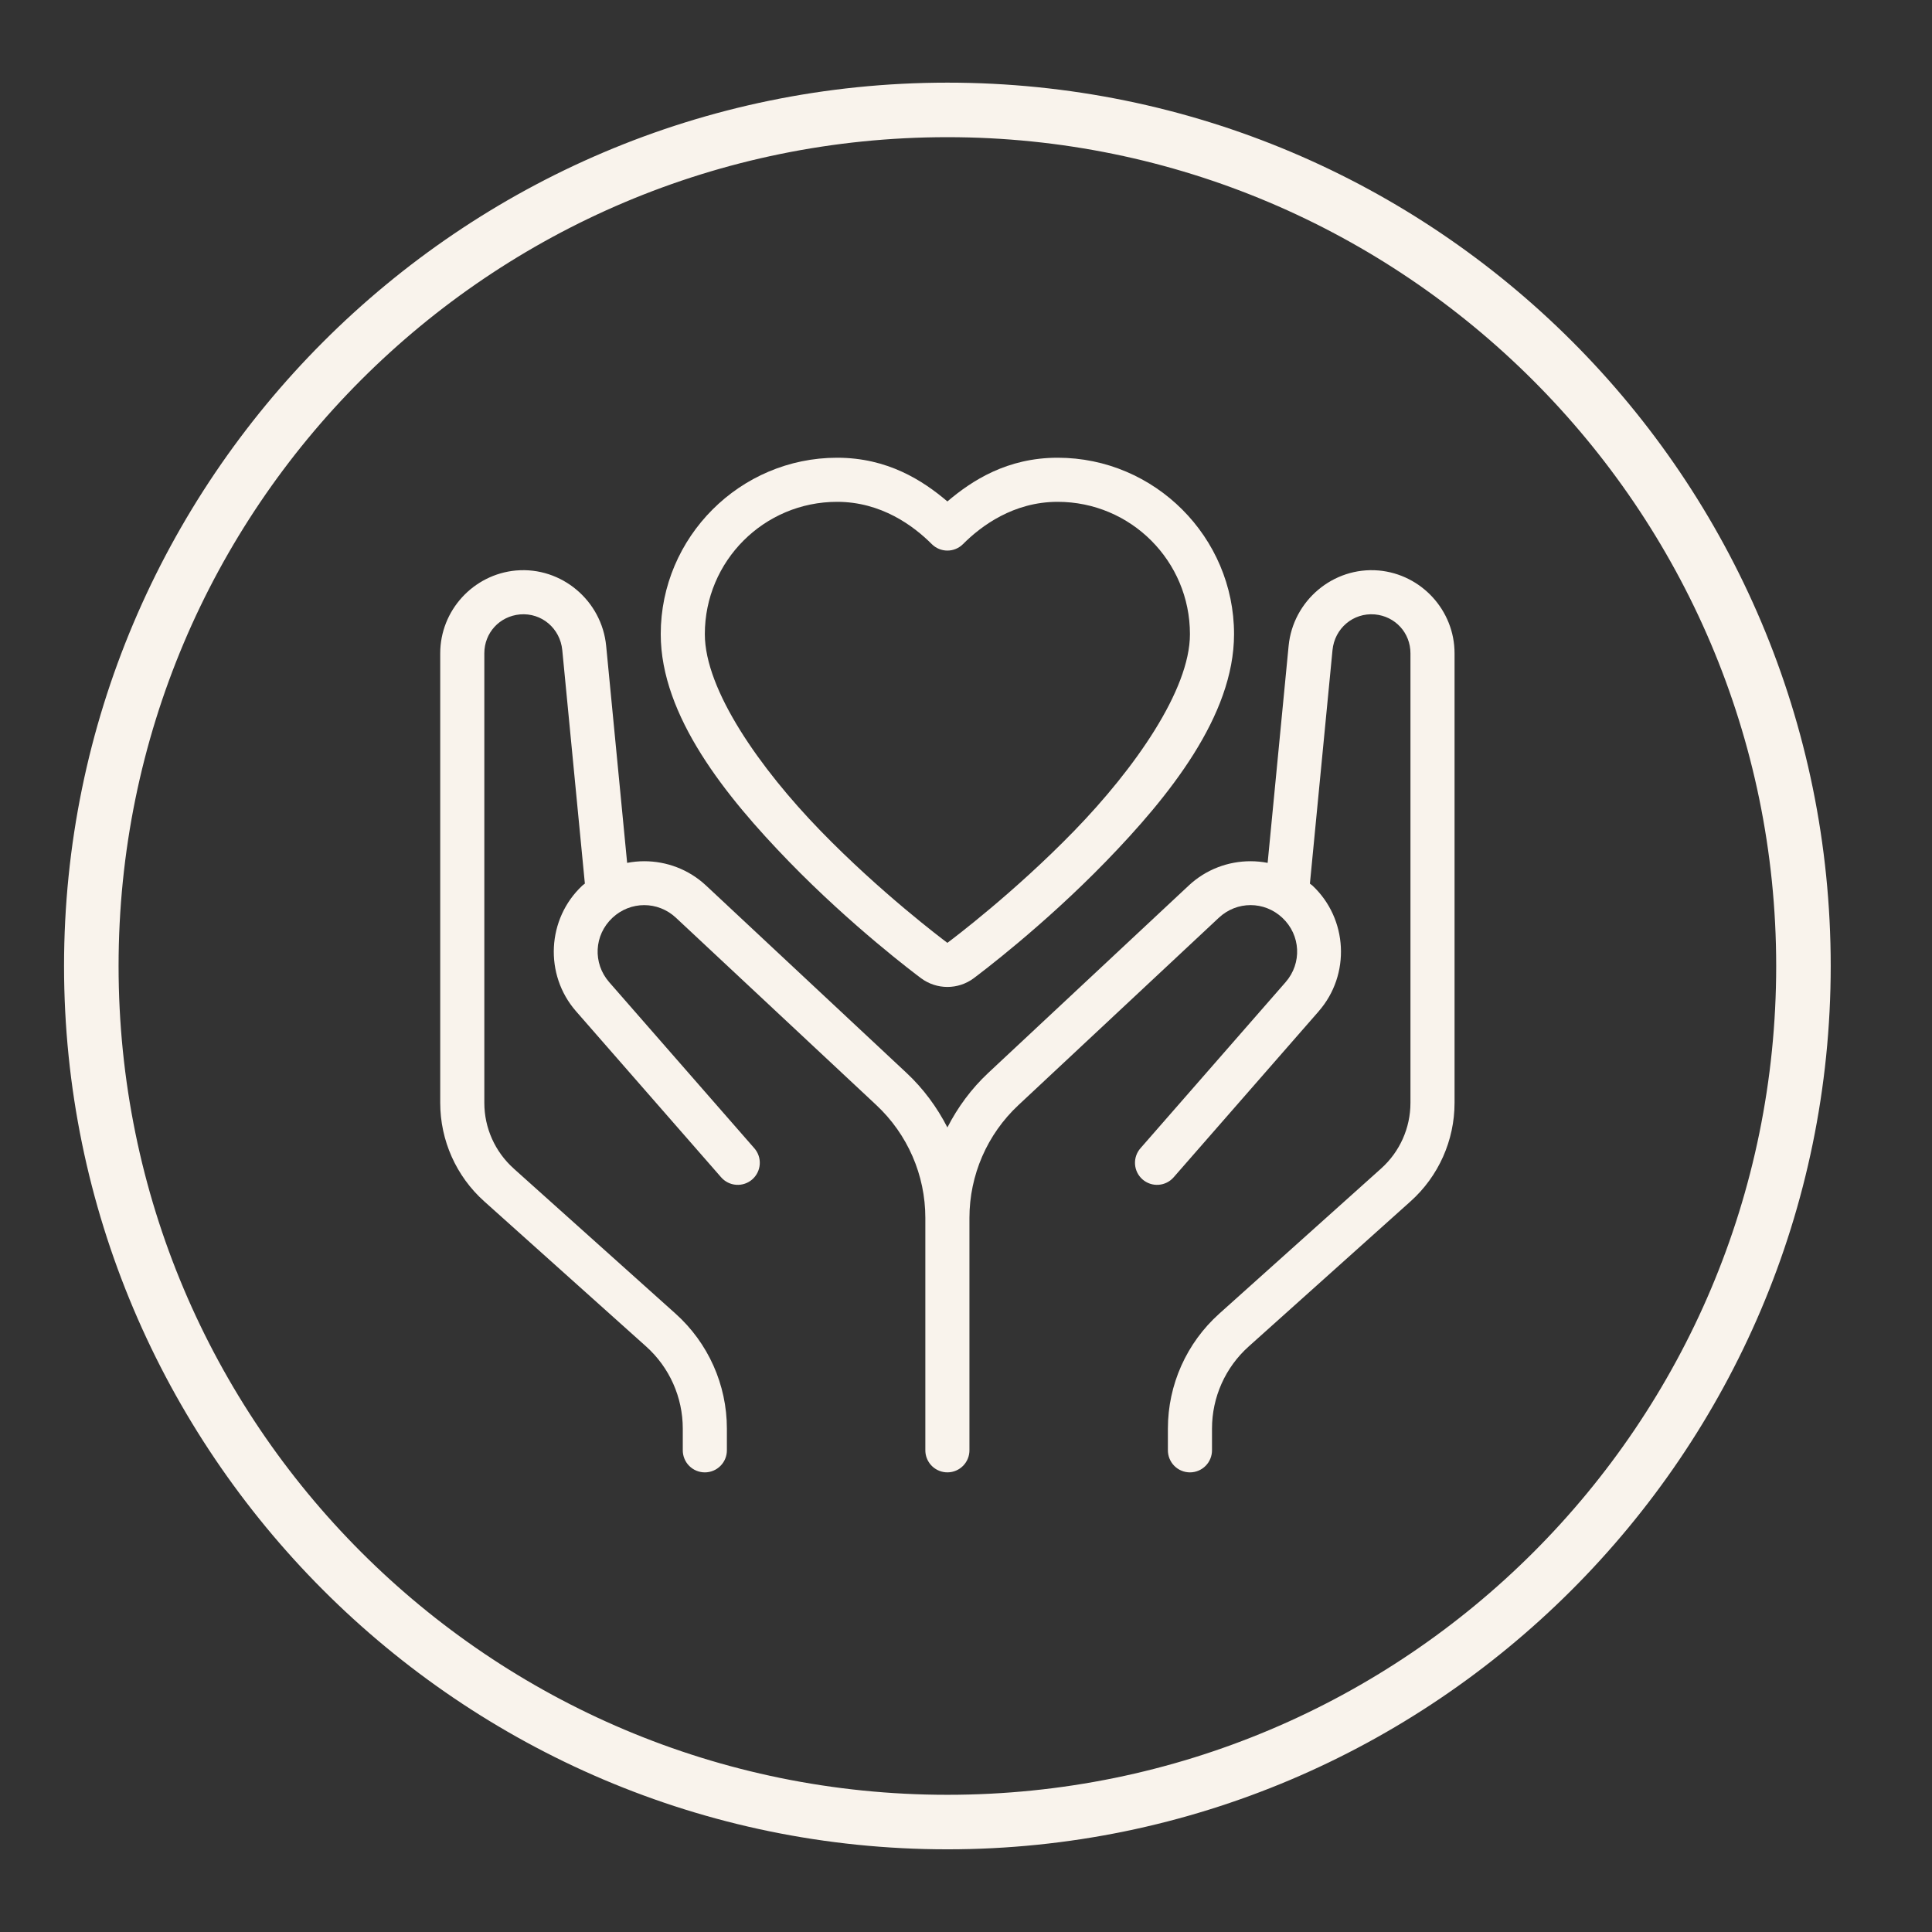
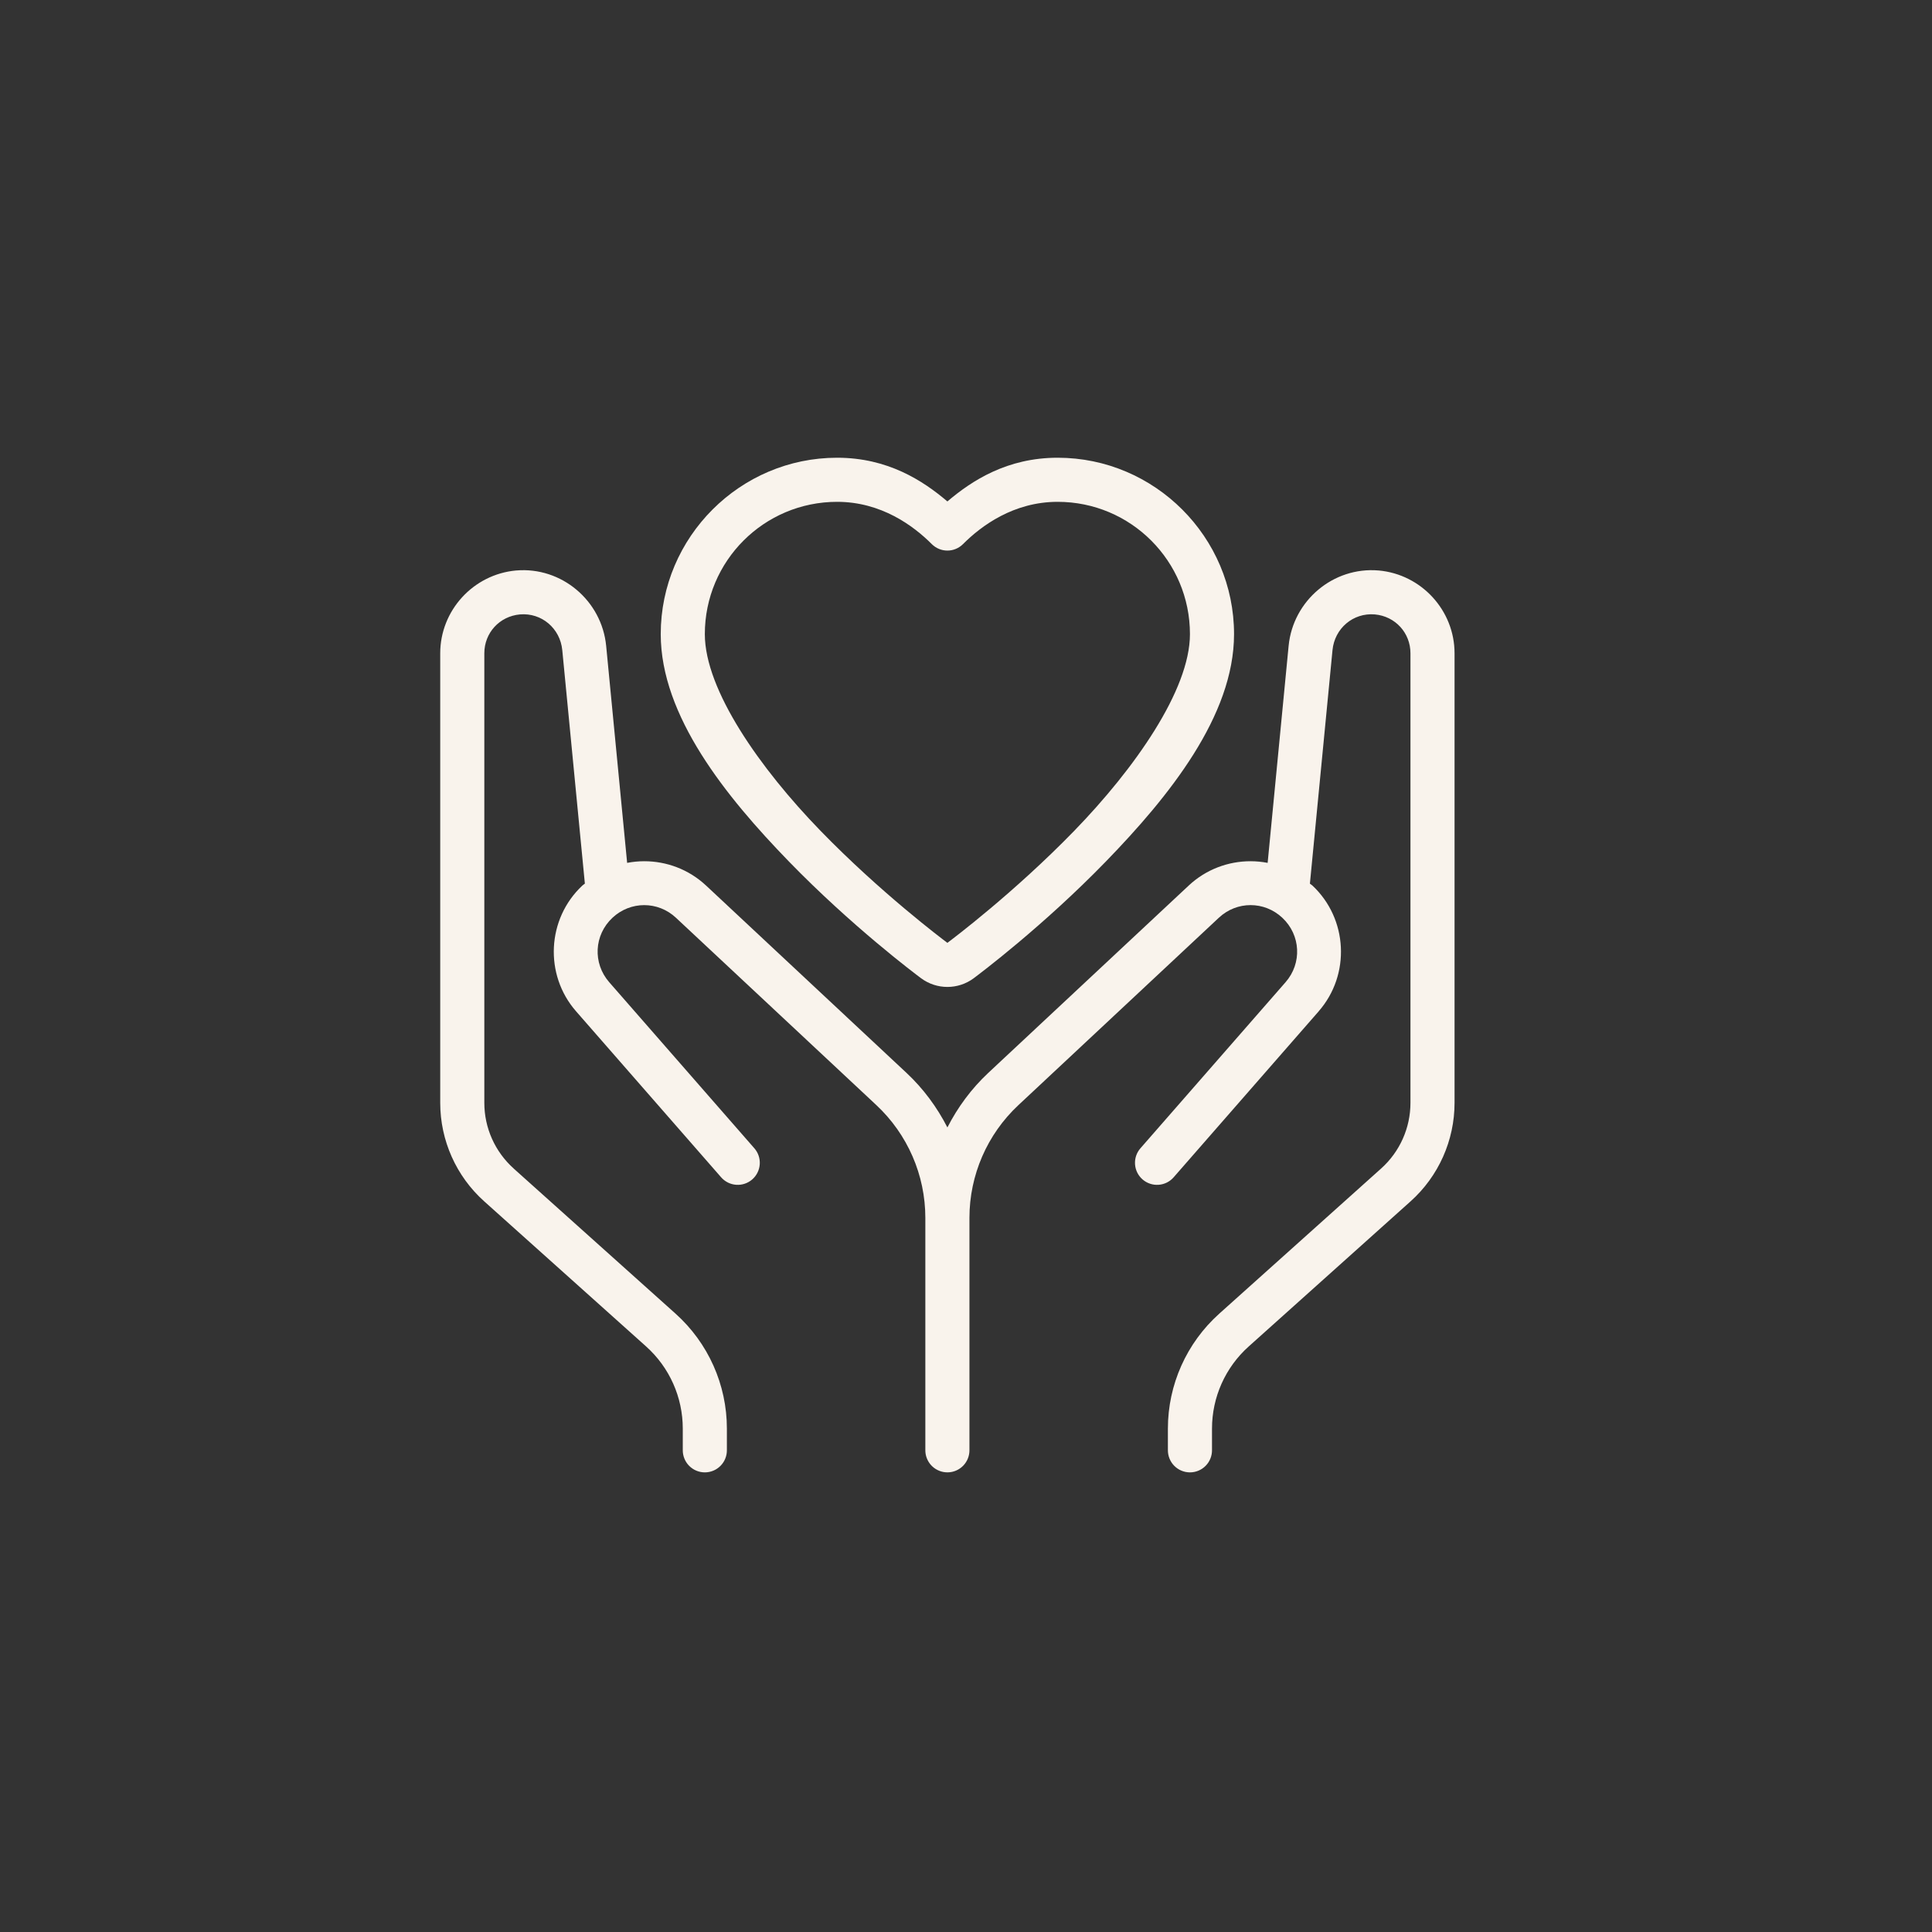
<svg xmlns="http://www.w3.org/2000/svg" version="1.0" preserveAspectRatio="xMidYMid meet" height="1080" viewBox="0 0 810 810" zoomAndPan="magnify" width="1080">
  <rect x="0" y="0" width="810" height="810" fill="#333333" stroke="none" />
  <defs>
    <clipPath id="62ec8b2ee0">
-       <path clip-rule="nonzero" d="M 26.852 34.652 L 767.852 34.652 L 767.852 775.652 L 26.852 775.652 Z M 26.852 34.652" />
-     </clipPath>
+       </clipPath>
    <clipPath id="77a6f393bb">
      <path clip-rule="nonzero" d="M 184.551 191.906 L 609.801 191.906 L 609.801 617.906 L 184.551 617.906 Z M 184.551 191.906" />
    </clipPath>
  </defs>
  <g clip-path="url(#62ec8b2ee0)">
    <path fill-rule="nonzero" fill-opacity="1" d="M 397.195 775.336 C 192.594 775.336 26.852 608.453 26.852 404.996 C 26.852 201.535 192.594 34.652 397.195 34.652 C 601.797 34.652 767.535 200.391 767.535 404.996 C 767.535 609.598 600.652 775.336 397.195 775.336 Z M 397.195 57.512 C 205.164 57.512 49.715 212.965 49.715 404.996 C 49.715 597.023 205.164 752.477 397.195 752.477 C 589.223 752.477 744.676 597.023 744.676 404.996 C 744.676 212.965 588.082 57.512 397.195 57.512 Z M 397.195 57.512" fill="#f9f3ec" />
  </g>
  <g clip-path="url(#77a6f393bb)">
    <path fill-rule="nonzero" fill-opacity="1" d="M 350.973 191.906 C 310.281 191.906 277.016 225.172 277.016 265.863 C 277.016 300.121 304.32 333.957 330.73 361.164 C 357.141 388.367 383.734 408.32 386.148 410.117 C 389.41 412.547 393.32 413.781 397.199 413.781 C 401.074 413.781 404.957 412.559 408.211 410.152 C 408.223 410.141 408.234 410.129 408.246 410.117 C 410.57 408.383 437.25 388.375 463.664 361.164 C 490.074 333.957 517.379 300.121 517.379 265.863 C 517.379 225.164 484.113 191.906 443.422 191.906 C 422.289 191.906 407.531 201.434 397.199 210.23 C 386.863 201.434 372.105 191.906 350.973 191.906 Z M 350.973 210.395 C 369.449 210.395 383 220.445 390.66 228.125 C 391.09 228.555 391.559 228.938 392.062 229.273 C 392.566 229.613 393.098 229.898 393.66 230.129 C 394.223 230.363 394.797 230.535 395.395 230.656 C 395.988 230.773 396.59 230.832 397.199 230.832 C 397.805 230.832 398.406 230.773 399 230.656 C 399.598 230.535 400.176 230.363 400.734 230.129 C 401.297 229.898 401.828 229.613 402.332 229.273 C 402.836 228.938 403.305 228.555 403.734 228.125 C 411.398 220.445 424.945 210.395 443.422 210.395 C 474.082 210.395 498.891 235.195 498.891 265.863 C 498.891 289.324 475.633 322.305 450.41 348.293 C 425.195 374.266 399.191 393.805 397.199 395.293 C 395.301 393.883 369.207 374.273 343.984 348.293 C 318.762 322.309 295.504 289.324 295.504 265.863 C 295.504 235.203 320.312 210.395 350.973 210.395 Z M 216.363 239.176 C 198.395 240.801 184.566 255.98 184.566 273.898 L 184.566 462.371 C 184.566 478.129 191.266 493.152 203 503.664 L 270.895 564.516 C 280.684 573.297 286.258 585.809 286.258 598.949 L 286.258 607.922 C 286.25 608.535 286.301 609.145 286.414 609.746 C 286.527 610.348 286.695 610.934 286.926 611.5 C 287.152 612.07 287.434 612.609 287.77 613.121 C 288.105 613.637 288.488 614.109 288.922 614.547 C 289.352 614.98 289.82 615.371 290.328 615.715 C 290.836 616.059 291.371 616.348 291.938 616.582 C 292.5 616.82 293.082 617 293.684 617.117 C 294.285 617.238 294.891 617.301 295.504 617.301 C 296.117 617.301 296.723 617.238 297.324 617.117 C 297.926 617 298.508 616.82 299.074 616.582 C 299.637 616.348 300.176 616.059 300.68 615.715 C 301.188 615.371 301.656 614.98 302.086 614.547 C 302.52 614.109 302.902 613.637 303.238 613.121 C 303.574 612.609 303.855 612.07 304.082 611.5 C 304.312 610.934 304.48 610.348 304.594 609.746 C 304.707 609.145 304.758 608.535 304.75 607.922 L 304.75 598.949 C 304.75 580.566 296.918 563.035 283.227 550.758 L 215.352 489.906 C 215.352 489.902 215.352 489.895 215.352 489.891 C 207.523 482.875 203.055 472.887 203.055 462.371 L 203.055 273.898 C 203.055 265.383 209.359 258.383 218.008 257.594 C 227.062 256.828 234.852 263.43 235.738 272.582 L 245.145 369.797 C 245.16 370.016 245.184 370.23 245.219 370.445 C 244.875 370.746 244.488 370.965 244.152 371.277 C 229.289 385.188 228.098 408.633 241.496 423.965 L 302.293 493.535 C 302.691 494 303.129 494.418 303.613 494.793 C 304.094 495.168 304.605 495.496 305.152 495.77 C 305.695 496.043 306.262 496.262 306.852 496.422 C 307.438 496.586 308.039 496.688 308.648 496.73 C 309.254 496.773 309.863 496.758 310.469 496.68 C 311.074 496.605 311.664 496.469 312.242 496.273 C 312.824 496.082 313.375 495.832 313.906 495.527 C 314.434 495.223 314.93 494.871 315.391 494.469 C 315.848 494.066 316.266 493.625 316.637 493.141 C 317.008 492.656 317.328 492.141 317.598 491.594 C 317.867 491.047 318.082 490.477 318.238 489.887 C 318.395 489.297 318.492 488.699 318.531 488.09 C 318.57 487.48 318.547 486.875 318.465 486.27 C 318.383 485.664 318.246 485.074 318.047 484.496 C 317.848 483.918 317.594 483.367 317.285 482.84 C 316.977 482.312 316.621 481.824 316.215 481.367 L 255.418 411.797 C 248.445 403.812 249.039 392.023 256.773 384.781 C 264.324 377.719 275.832 377.707 283.387 384.766 L 367.422 463.328 C 380.512 475.562 387.953 492.668 387.953 510.598 L 387.953 607.922 C 387.945 608.504 387.992 609.078 388.09 609.648 C 388.191 610.219 388.344 610.777 388.551 611.316 C 388.754 611.859 389.008 612.379 389.312 612.871 C 389.613 613.367 389.961 613.828 390.348 614.258 C 390.738 614.688 391.164 615.074 391.629 615.426 C 392.09 615.773 392.582 616.078 393.102 616.332 C 393.621 616.59 394.16 616.797 394.719 616.953 C 395.277 617.109 395.844 617.211 396.422 617.258 C 396.727 617.285 397.035 617.297 397.344 617.293 C 397.949 617.285 398.547 617.215 399.141 617.09 C 399.734 616.961 400.309 616.777 400.863 616.539 C 401.422 616.297 401.949 616.004 402.449 615.66 C 402.945 615.316 403.406 614.926 403.832 614.492 C 404.254 614.055 404.629 613.586 404.957 613.074 C 405.289 612.566 405.566 612.031 405.789 611.465 C 406.012 610.902 406.18 610.324 406.289 609.727 C 406.398 609.129 406.449 608.531 406.441 607.922 L 406.441 510.598 C 406.441 492.68 413.883 475.559 426.973 463.328 L 511.008 384.766 C 518.566 377.699 530.07 377.711 537.621 384.781 C 545.352 392.02 545.945 403.828 538.977 411.797 L 478.18 481.367 C 477.773 481.824 477.418 482.312 477.109 482.84 C 476.801 483.367 476.547 483.918 476.348 484.496 C 476.148 485.074 476.012 485.664 475.93 486.27 C 475.848 486.875 475.824 487.48 475.863 488.09 C 475.902 488.699 476 489.297 476.156 489.887 C 476.312 490.477 476.527 491.047 476.797 491.594 C 477.066 492.141 477.387 492.656 477.758 493.141 C 478.129 493.625 478.547 494.066 479.004 494.469 C 479.465 494.871 479.961 495.223 480.488 495.527 C 481.02 495.832 481.57 496.082 482.152 496.273 C 482.73 496.469 483.32 496.605 483.926 496.68 C 484.531 496.758 485.141 496.773 485.746 496.73 C 486.355 496.688 486.957 496.586 487.543 496.422 C 488.133 496.262 488.699 496.043 489.242 495.77 C 489.789 495.496 490.301 495.172 490.785 494.793 C 491.266 494.418 491.703 494 492.102 493.535 L 552.898 423.965 L 552.879 423.965 C 566.285 408.637 565.105 385.191 550.242 371.277 C 549.91 370.965 549.52 370.762 549.176 370.465 C 549.211 370.242 549.234 370.02 549.25 369.797 L 558.656 272.582 C 559.543 263.434 567.324 256.84 576.371 257.594 C 576.371 257.594 576.387 257.594 576.387 257.594 C 585.035 258.383 591.34 265.383 591.34 273.898 L 591.34 462.371 C 591.34 472.887 586.867 482.895 579.043 489.906 L 511.168 550.773 C 497.48 563.047 489.645 580.57 489.645 598.949 L 489.645 607.922 C 489.637 608.535 489.688 609.145 489.801 609.746 C 489.914 610.348 490.082 610.934 490.312 611.5 C 490.539 612.07 490.824 612.609 491.156 613.121 C 491.492 613.633 491.879 614.109 492.309 614.547 C 492.738 614.98 493.207 615.371 493.715 615.715 C 494.223 616.059 494.758 616.348 495.324 616.582 C 495.887 616.82 496.469 616.996 497.07 617.117 C 497.672 617.238 498.277 617.301 498.891 617.301 C 499.504 617.301 500.109 617.238 500.711 617.117 C 501.312 616.996 501.895 616.82 502.457 616.582 C 503.023 616.348 503.559 616.059 504.066 615.715 C 504.574 615.371 505.043 614.98 505.473 614.547 C 505.906 614.109 506.289 613.633 506.625 613.121 C 506.957 612.609 507.242 612.07 507.469 611.5 C 507.699 610.934 507.867 610.348 507.98 609.746 C 508.094 609.145 508.145 608.535 508.137 607.922 L 508.137 598.949 C 508.137 585.809 513.715 573.305 523.5 564.535 L 591.395 503.664 C 603.125 493.148 609.828 478.121 609.828 462.371 L 609.828 273.898 C 609.828 255.98 596.004 240.801 578.031 239.176 C 578.012 239.176 577.996 239.176 577.977 239.176 C 558.938 237.547 542.09 251.848 540.258 270.793 L 531.465 361.762 C 529.102 361.312 526.711 361.074 524.312 361.074 C 514.98 361.07 505.652 364.465 498.387 371.258 L 414.332 449.82 C 407.246 456.445 401.535 464.219 397.199 472.68 C 392.859 464.223 387.148 456.445 380.062 449.82 L 296.008 371.258 C 288.742 364.469 279.414 361.07 270.082 361.074 C 267.684 361.074 265.293 361.312 262.93 361.762 L 254.137 270.793 C 252.305 251.848 235.457 237.547 216.418 239.176 C 216.398 239.176 216.383 239.176 216.363 239.176 Z M 216.363 239.176" fill="#f9f3ec" />
  </g>
</svg>